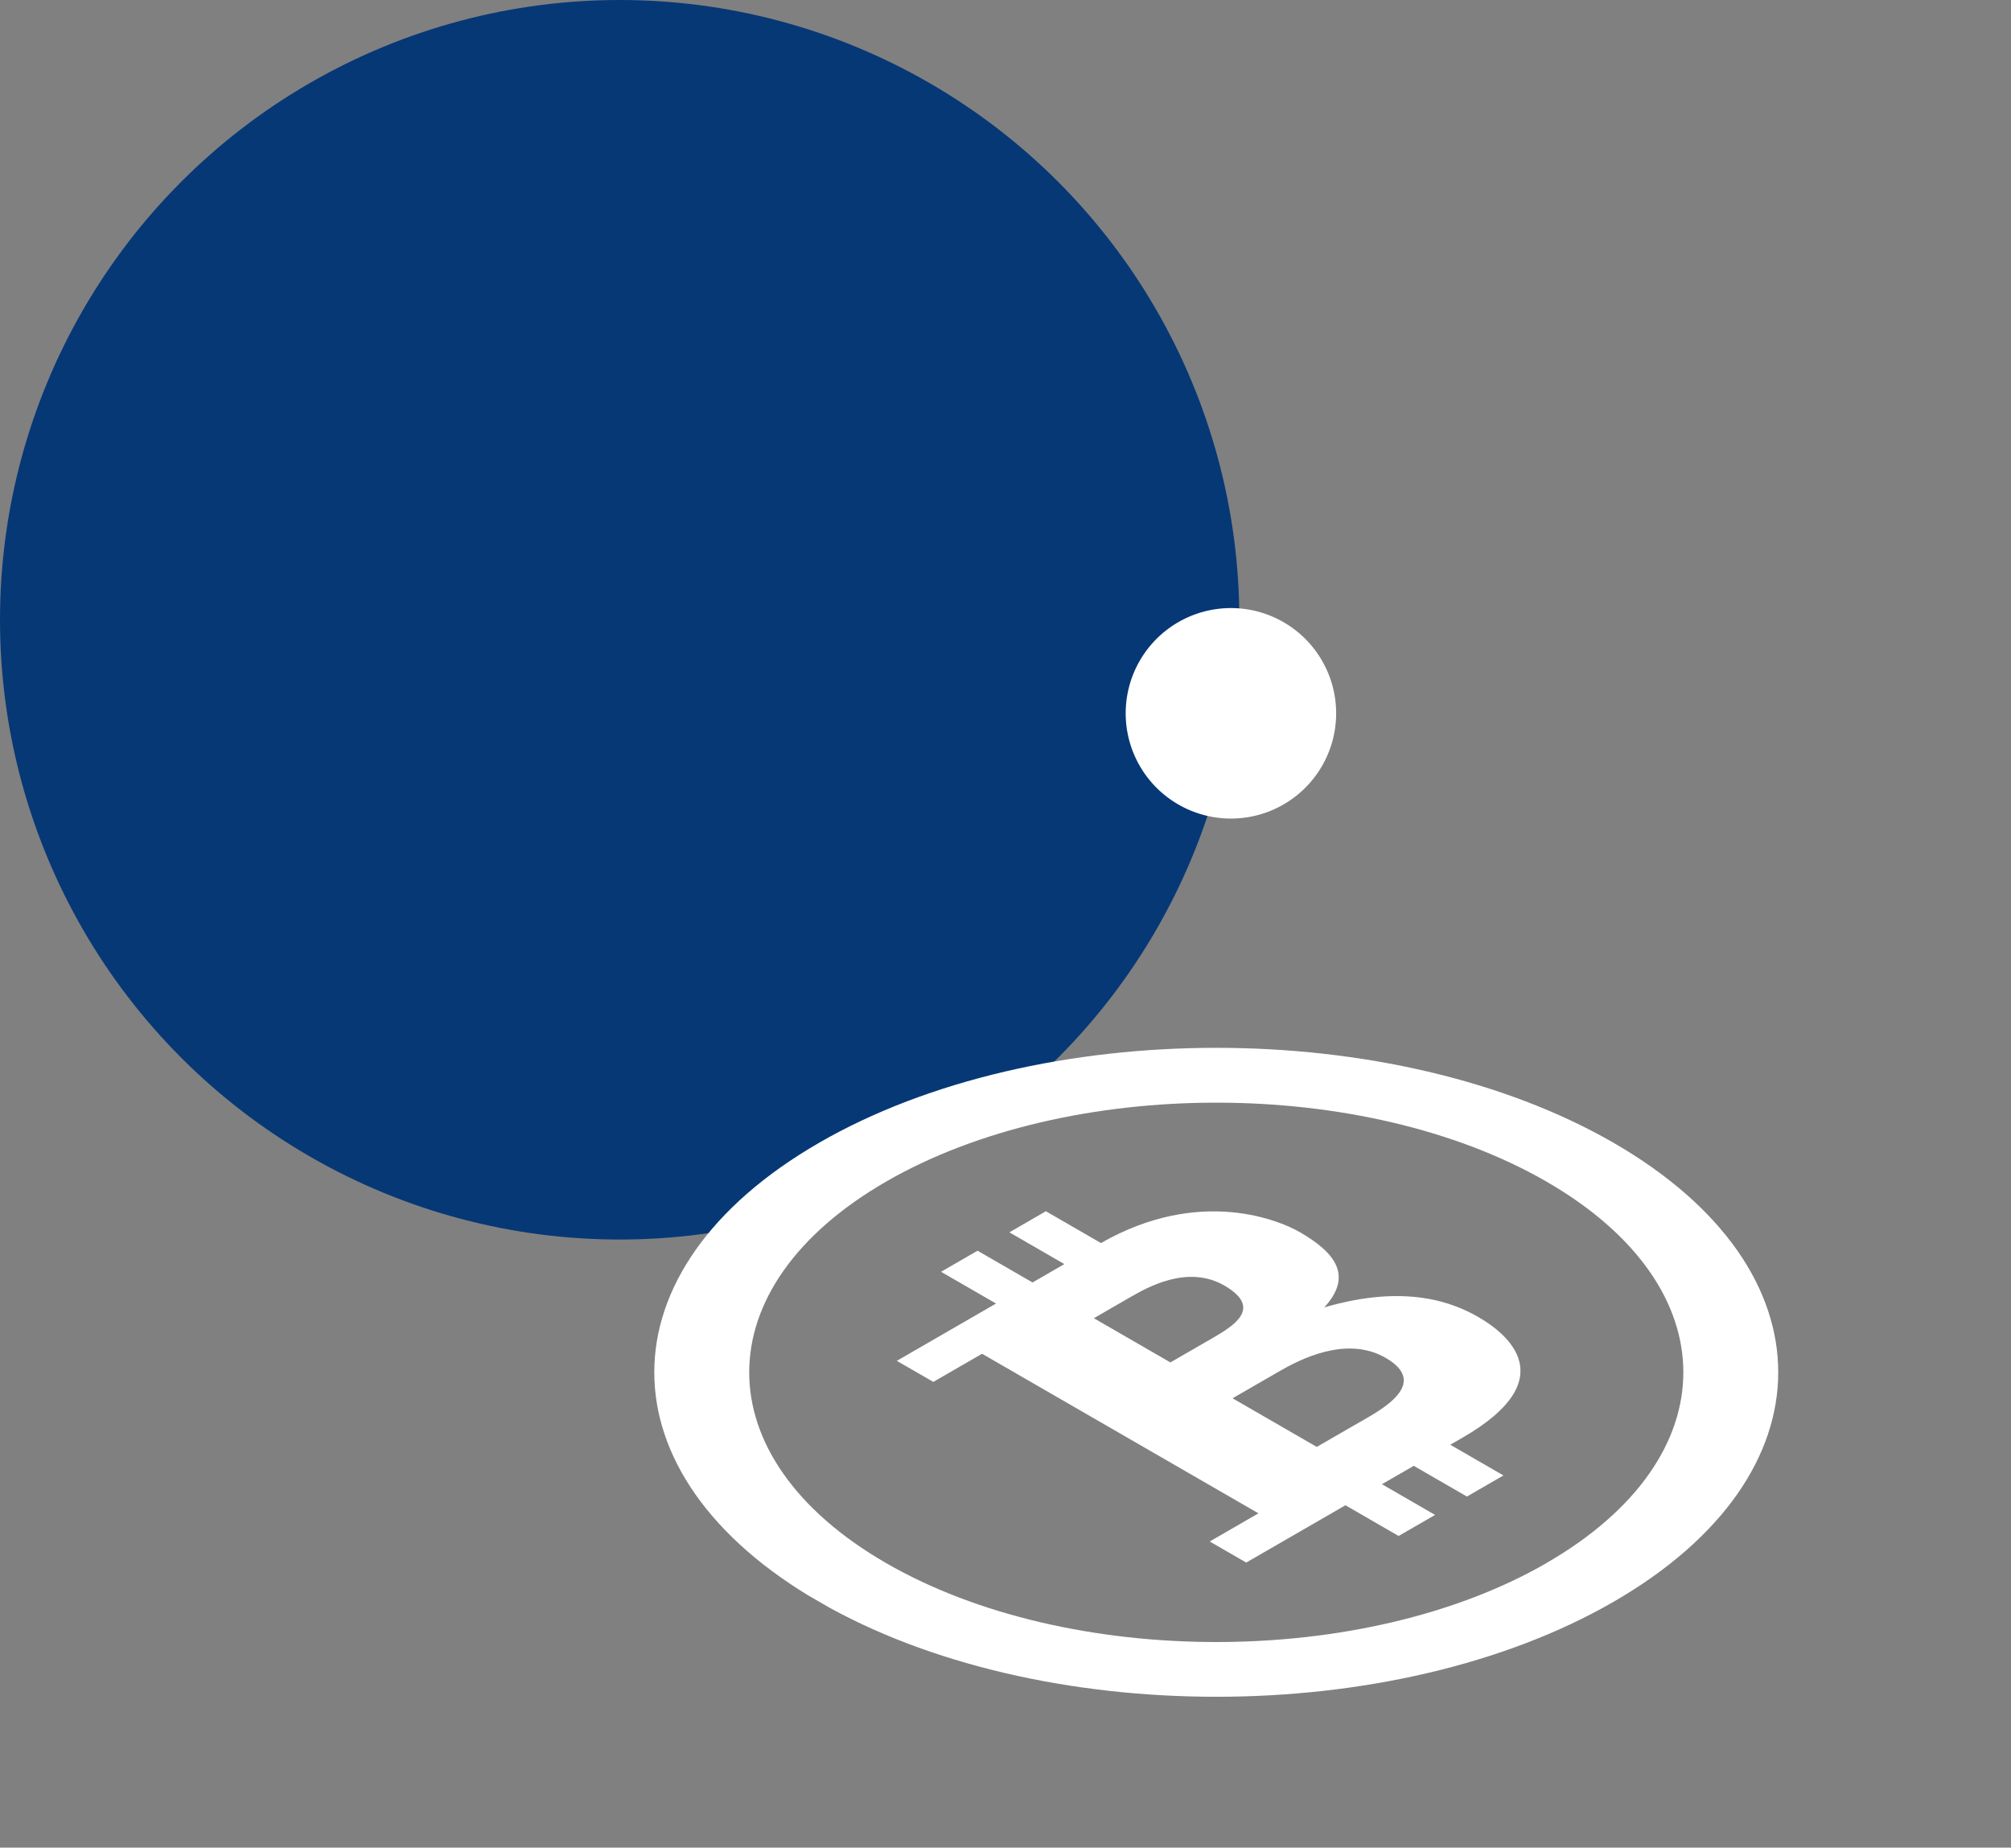
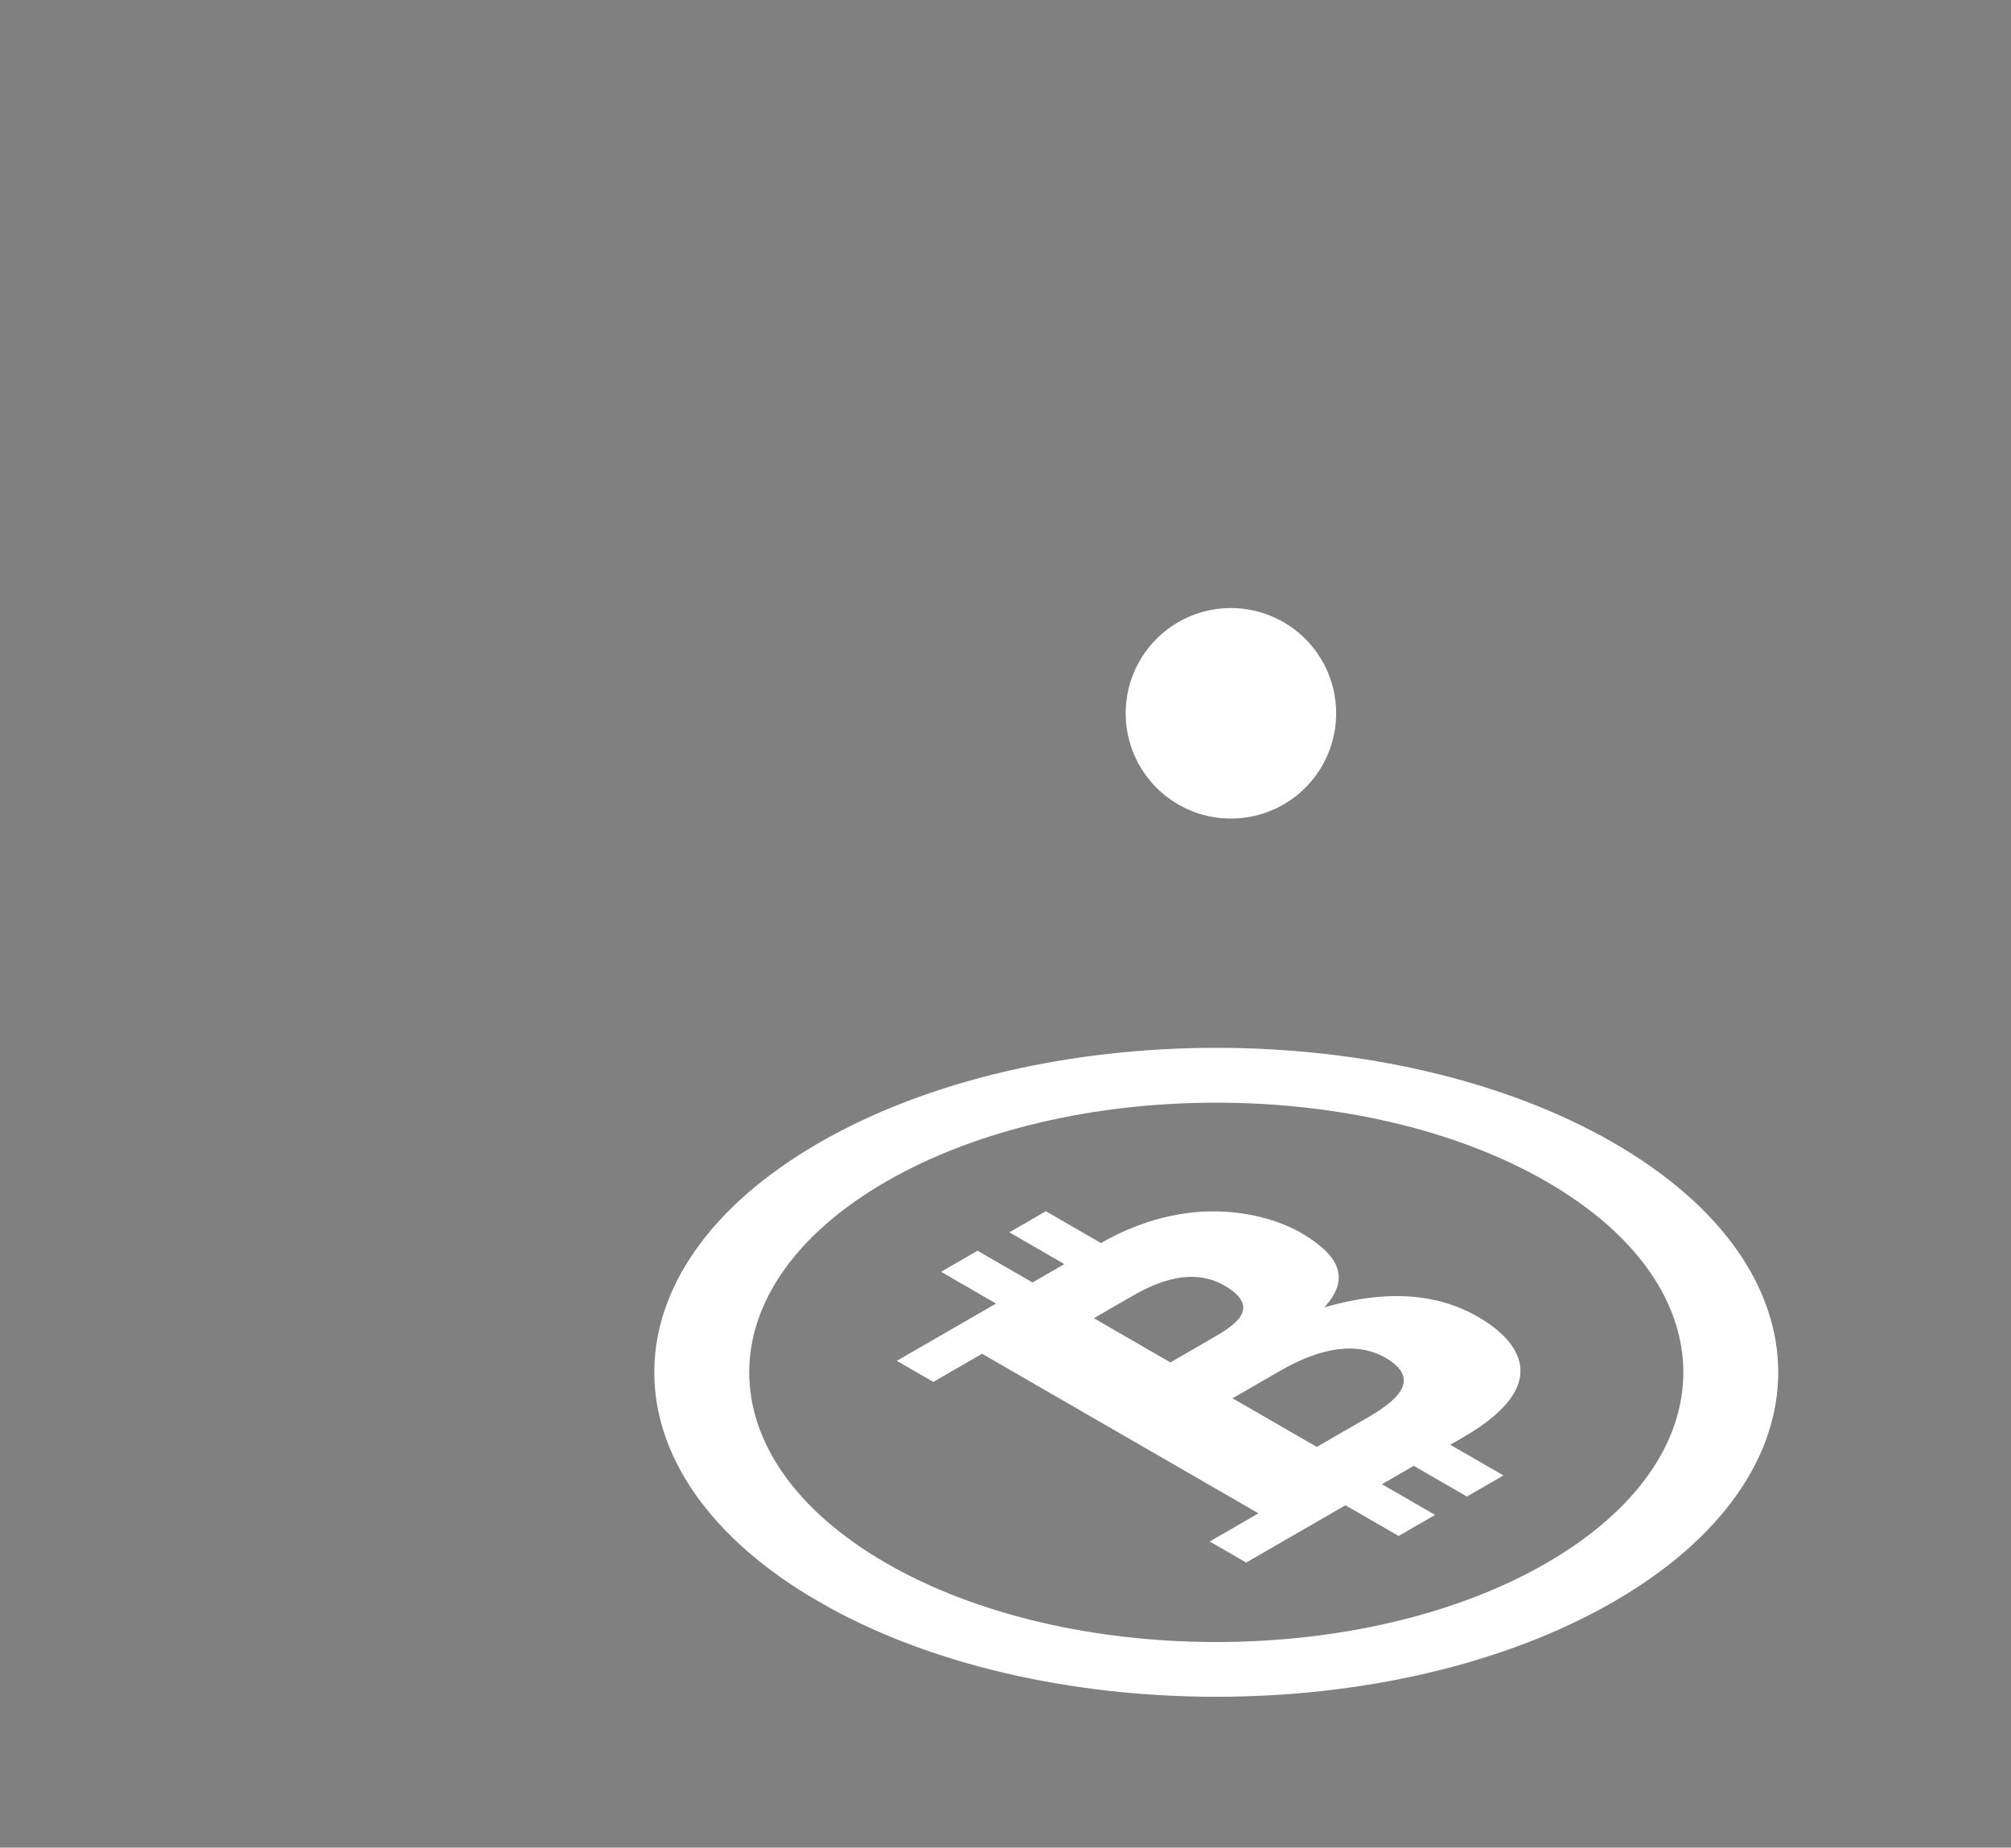
<svg xmlns="http://www.w3.org/2000/svg" width="86" height="79" fill="none">
  <rect width="100%" height="100%" fill="#808080" stroke="none" />
-   <circle cx="26.5" cy="26.5" r="26.5" fill="#063876" />
  <g clip-path="url(#clip0_305_6)" fill="#fff">
    <path d="M56.633 55.902c1.241-1.357.468-2.343-1.05-3.22-.816-.471-4.237-1.965-8.502.468l-2.354-1.36-1.561.902 2.351 1.358-1.361.786-2.352-1.358-1.56.901 2.351 1.358-4.243 2.45 1.562.9 2.084-1.203 11.819 6.823-2.084 1.204 1.561.901 4.243-2.45 2.274 1.313 1.56-.9-2.273-1.313 1.36-.786 2.274 1.313 1.561-.902-2.273-1.312.534-.309c4.307-2.486 1.927-4.424.677-5.146-1.052-.607-3.08-1.446-6.598-.418zm-4.255-.924c1.632.956.367 1.721-.537 2.243l-1.79 1.033-3.272-1.89 1.538-.888c.73-.42 2.474-1.428 4.06-.498zm5.76 5.834l-1.827 1.055-3.601-2.079 1.98-1.143c.845-.488 2.868-1.566 4.564-.587 1.916 1.107-.196 2.226-1.113 2.755h-.002z" />
    <path d="M35.02 48.868c-9.386 5.418-9.386 14.2 0 19.619 9.385 5.418 24.602 5.418 33.987 0 9.385-5.418 9.385-14.203 0-19.621-9.386-5.418-24.602-5.417-33.988.002zm31.118 17.964c-7.8 4.504-20.448 4.504-28.248 0-7.8-4.503-7.8-11.804 0-16.307 7.8-4.504 20.448-4.503 28.248 0 7.8 4.503 7.8 11.803-.002 16.306l.002.001z" />
  </g>
  <path d="M52.64 35a4.5 4.5 0 100-9 4.5 4.5 0 000 9z" fill="#fff" />
  <defs>
    <clipPath id="clip0_305_6">
-       <path fill="#fff" transform="scale(1.225 .707) rotate(-45 107.532 23.73)" d="M0 0h39.245v39.245H0z" />
+       <path fill="#fff" transform="scale(1.225 .707) rotate(-45 107.532 23.73)" d="M0 0h39.245v39.245H0" />
    </clipPath>
  </defs>
</svg>